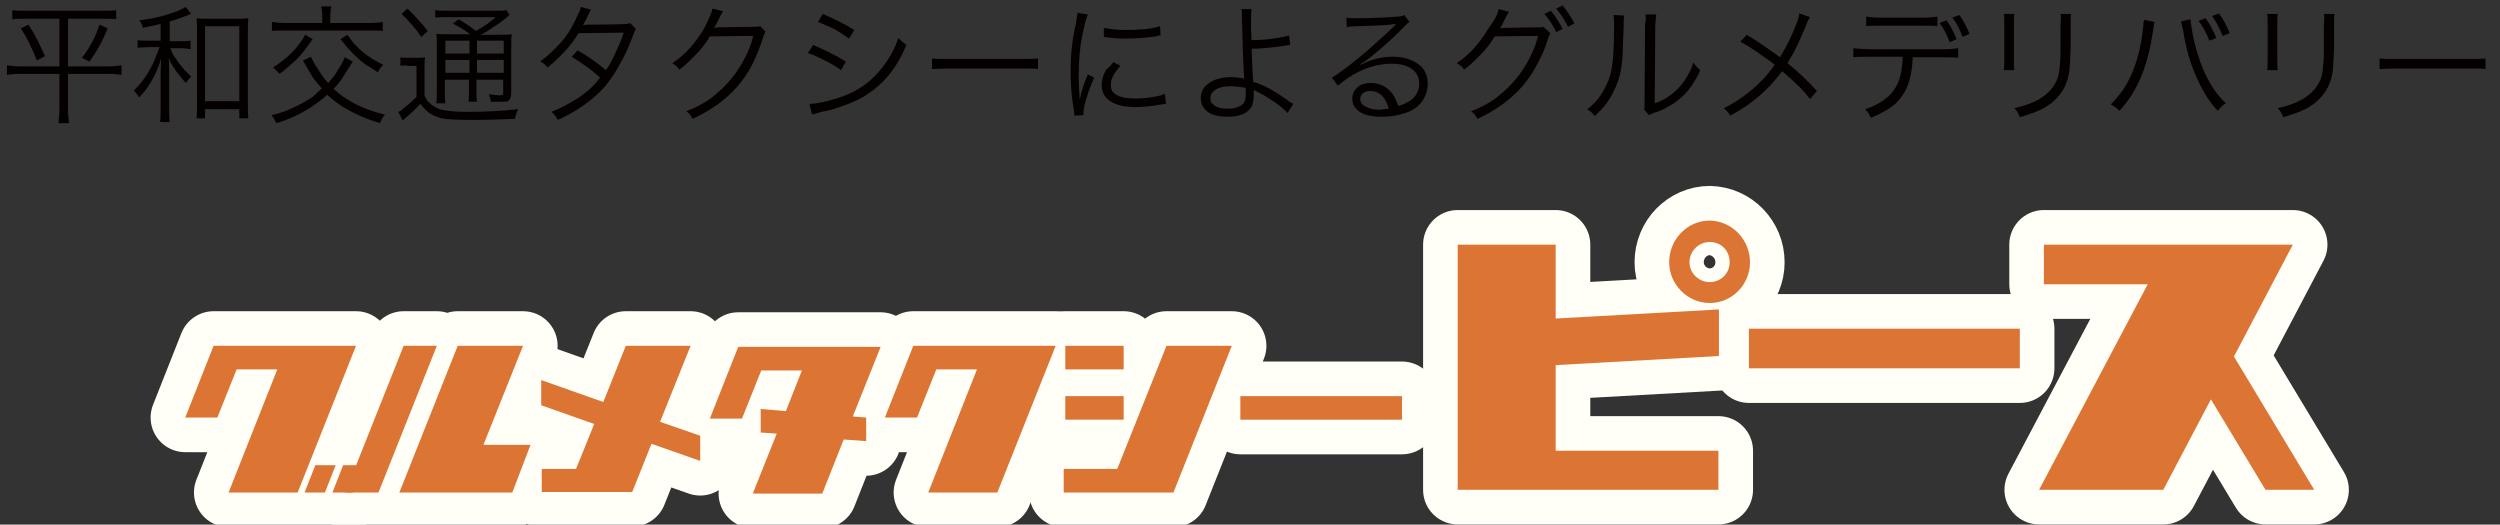
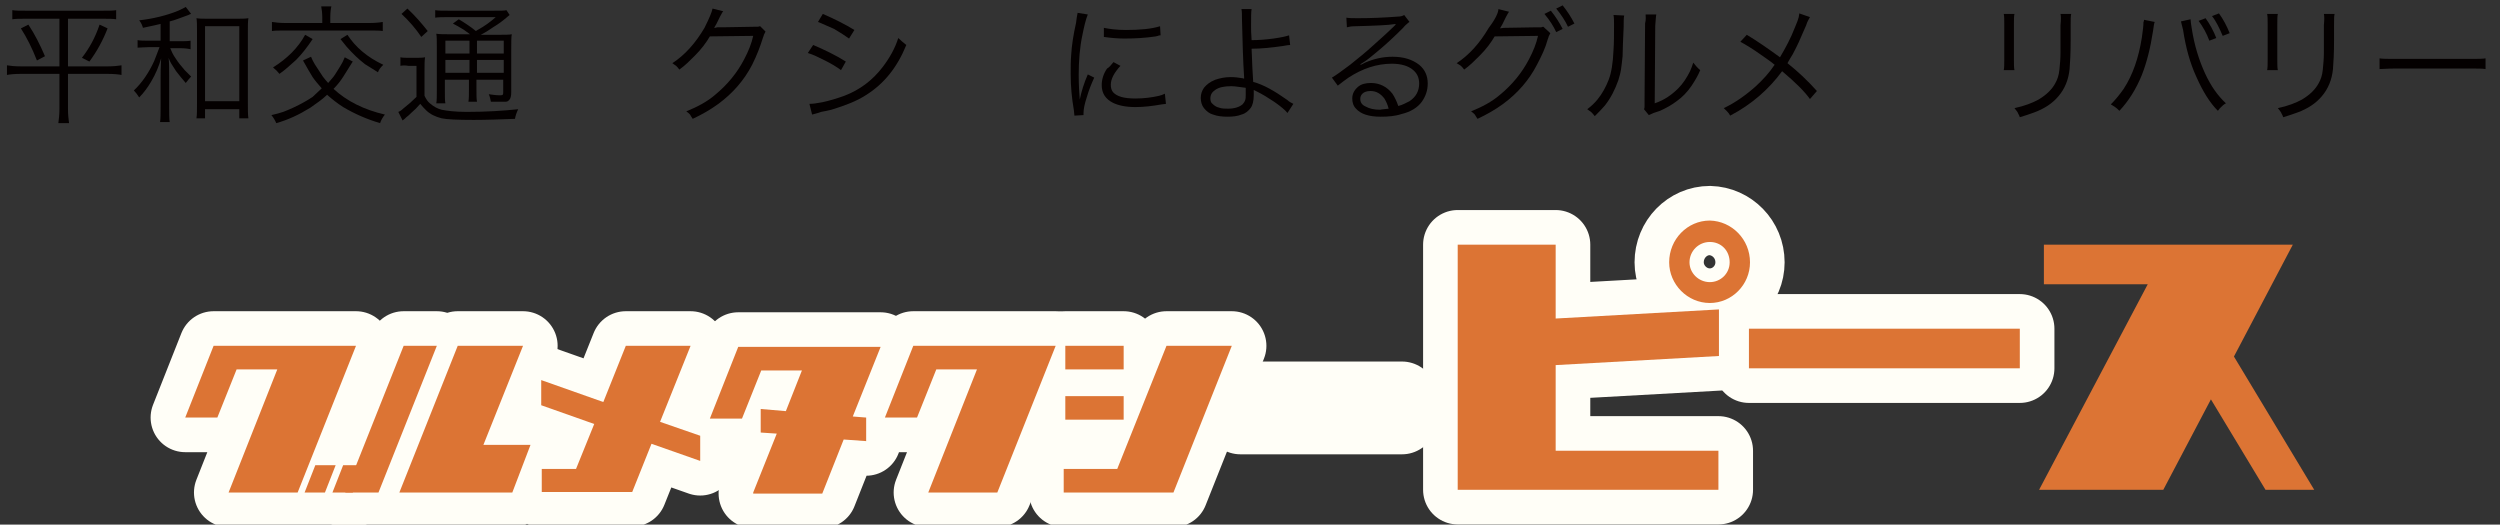
<svg xmlns="http://www.w3.org/2000/svg" version="1.1" id="レイヤー_1" x="0px" y="0px" width="467px" height="98px" viewBox="0 0 467 98" style="enable-background:new 0 0 467 98;" xml:space="preserve">
  <rect x="0" y="0" width="467" height="98" fill="#333333" stroke="none" />
  <style type="text/css">
	.st0{fill:#040000;}
	.st1{fill:none;stroke:#FFFEF7;stroke-width:12.931;stroke-linecap:round;stroke-linejoin:round;}
	.st2{fill:#DC7434;}
</style>
  <g>
    <g>
      <path class="st0" d="M11.1,3.5H4.8c-1.1,0-1.9,0-2.5,0.1V1.9C2.9,2,3.8,2,4.8,2h14.4c1.1,0,1.9,0,2.5-0.1v1.7    c-0.6-0.1-1.5-0.1-2.5-0.1h-6.5v8.9h7.4c1.1,0,2-0.1,2.6-0.2V14c-0.5-0.1-1.4-0.2-2.6-0.2h-7.4v6.6c0,1,0.1,1.9,0.2,2.6h-2    c0.1-0.7,0.2-1.6,0.2-2.6v-6.6H3.9c-1.2,0-2.1,0.1-2.6,0.2v-1.8c0.6,0.1,1.4,0.2,2.6,0.2h7.2V3.5z M3.9,5.3l1.4-0.7    c1.2,1.8,2.2,3.8,3.1,5.9l-1.5,0.8C6,9,5,7,3.9,5.3z M18.6,4.6l1.5,0.7c-0.9,2.3-2,4.3-3.4,6.2l-1.4-0.7C16.7,9,17.8,7,18.6,4.6z" />
      <path class="st0" d="M30.3,4.4c-0.9,0.2-2.1,0.5-3.6,0.8c-0.1-0.4-0.3-0.9-0.7-1.4c2.6-0.3,5.1-0.9,7.3-1.8    c0.6-0.3,1.1-0.5,1.4-0.7l1,1.3c-0.1,0-0.3,0.1-0.5,0.2c-1.4,0.5-2.6,1-3.5,1.2v3.7h1.8c0.9,0,1.6,0,2.1-0.1v1.6    C35.2,9.1,34.5,9,33.6,9h-1.8c0.2,0.5,0.5,1.2,1,1.9c0.5,0.8,1.1,1.5,1.7,2.2c0.3,0.3,0.7,0.7,1.2,1.2c-0.3,0.3-0.6,0.7-1,1.2    c-0.6-0.7-1.2-1.4-1.8-2.2c-0.4-0.6-0.7-1.1-0.9-1.4c-0.1-0.2-0.3-0.5-0.5-1.1c0.1,0.9,0.1,2,0.1,3.2l0,0.8v5.1    c0,1.3,0,2.3,0.1,2.9h-1.8c0.1-0.6,0.1-1.6,0.1-2.9v-5c0-1.1,0-2.4,0.1-4c-0.4,1.4-1,2.9-1.9,4.4c-0.6,1-1.3,2-2.2,2.9    c-0.3-0.5-0.7-1-1-1.3c1.5-1.4,2.8-3.3,3.8-5.5c0.3-0.7,0.6-1.6,1-2.6h-1.8c-0.9,0-1.7,0.1-2.3,0.1V7.5c0.5,0.1,1.3,0.1,2.3,0.1h2    V4.4z M38.3,20.4v1.7h-1.6c0.1-0.6,0.1-1.6,0.1-2.8V5.9c0-1.1,0-1.9-0.1-2.5c0.6,0.1,1.3,0.1,2.2,0.1h5.2c1,0,1.7,0,2.3-0.1    c-0.1,0.6-0.1,1.4-0.1,2.5v13.2c0,1.4,0,2.4,0.1,3h-1.7v-1.7H38.3z M38.3,4.9v14h6.4v-14H38.3z" />
      <path class="st0" d="M60.1,16.5c-0.7-0.8-1.3-1.5-1.7-2.1c-0.4-0.6-1-1.7-1.8-3.1l1.5-0.7c0.2,0.5,0.4,0.9,0.7,1.4    c0.4,0.6,0.9,1.4,1.5,2.3c0.4,0.5,0.7,0.9,1,1.2c0.5-0.6,1-1.1,1.3-1.6c0.7-1.1,1.2-1.9,1.4-2.3c0.1-0.3,0.3-0.6,0.4-0.9l1.5,0.8    l-0.2,0.3c-0.7,1.1-1.2,1.9-1.5,2.4c-0.5,0.8-1.1,1.6-1.9,2.4c2.5,2.3,5.7,3.9,9.6,4.8c-0.4,0.5-0.7,1-0.9,1.6    c-2.4-0.7-4.7-1.7-6.9-3c-1.1-0.7-2.1-1.5-3-2.3c-0.9,0.9-2,1.6-3.1,2.4c-2.1,1.3-4.2,2.3-6.4,2.9c-0.2-0.5-0.5-1-0.9-1.5    c0.9-0.2,1.6-0.4,2.2-0.6s1.2-0.5,1.9-0.8c1.5-0.7,2.7-1.4,3.6-2C58.9,17.6,59.5,17.1,60.1,16.5z M60.2,4.2V3.2    c0-0.8-0.1-1.5-0.2-2h1.9c-0.1,0.4-0.2,1.1-0.2,2v1.1h7.1c1.3,0,2.2-0.1,2.7-0.2v1.7c-0.5-0.1-1.4-0.1-2.7-0.1H53.5    c-1.3,0-2.2,0-2.7,0.1V4.1c0.6,0.1,1.5,0.2,2.7,0.2H60.2z M57,6.5l1.4,0.8c-1,1.5-2,2.8-3.1,3.9c-1.1,1-2.1,1.9-3.1,2.6    c-0.3-0.4-0.7-0.8-1.2-1.2C53.7,10.9,55.7,8.9,57,6.5z M63.6,7.3l1.3-0.8c1.5,2.3,3.7,4.2,6.7,5.6c-0.4,0.4-0.8,0.8-1,1.4    c-1-0.6-1.7-1.1-2.4-1.5C66.9,11,65.9,10,65,9C64.6,8.6,64.2,8,63.6,7.3z" />
      <path class="st0" d="M74.8,12.3v-1.6c0.4,0.1,1,0.1,1.7,0.1h1.1c0.7,0,1.3,0,1.8-0.1c-0.1,0.6-0.1,1.5-0.1,2.5v4.7    c0.3,0.6,0.6,1.1,1,1.4c0.7,0.6,1.4,1,2.2,1.2c1,0.2,2.5,0.4,4.7,0.4c3.6,0,6.8-0.2,9.6-0.5c-0.3,0.6-0.5,1.2-0.6,1.8    c-2.7,0.1-5.3,0.2-7.7,0.2c-3.1,0-5.1-0.1-6-0.3c-1.2-0.3-2.2-0.8-2.9-1.5c-0.3-0.3-0.7-0.7-1.1-1.2c-0.6,0.7-1.1,1.2-1.7,1.7    c-0.3,0.3-0.6,0.6-0.9,0.8c-0.2,0.2-0.4,0.4-0.7,0.6l-0.8-1.6c0.3-0.1,0.6-0.3,0.9-0.6c0.9-0.7,1.7-1.4,2.5-2.2v-5.8h-1.5    C75.7,12.2,75.2,12.2,74.8,12.3z M75,2.6l1.1-1c1.5,1.4,2.7,2.8,3.8,4.2l-1.2,1.1C77.7,5.4,76.4,3.9,75,2.6z M87.8,6.4    c-0.3-0.2-0.7-0.5-1.1-0.8c-0.8-0.5-1.5-0.9-2.1-1.2l1.1-0.8c1,0.6,2.1,1.3,3.2,2.2l0.3-0.2c1.3-0.7,2.4-1.5,3.4-2.4h-8.9    c-1,0-1.8,0-2.4,0.1V1.9C81.8,2,82.7,2,83.8,2h8.4c1.3,0,2.1,0,2.4-0.1l0.6,0.9c-0.1,0.1-0.4,0.3-0.6,0.5    c-0.7,0.6-1.5,1.2-2.5,1.8c-0.7,0.5-1.5,1-2.3,1.4H93c1.3,0,2.1,0,2.6-0.1c-0.1,0.5-0.1,1.5-0.1,2.9v7.9c0,0.7-0.1,1.2-0.4,1.5    c-0.1,0.1-0.3,0.3-0.6,0.3C94.3,19,93.9,19,93.4,19c-0.5,0-1.1,0-1.7,0c-0.1-0.5-0.2-1-0.4-1.4c0.7,0.1,1.4,0.2,2,0.2    c0.3,0,0.5,0,0.6-0.1c0.1-0.1,0.1-0.3,0.1-0.5v-2.3h-5v1.5c0,1.2,0,2.1,0.1,2.6h-1.6c0.1-0.5,0.1-1.4,0.1-2.6v-1.5h-4.5v1.9    c0,1.2,0,2.1,0.1,2.5h-1.7c0.1-0.5,0.1-1.4,0.1-2.5V9c0-1.3,0-2.2-0.1-2.7c0.6,0.1,1.5,0.1,2.6,0.1H87.8z M87.7,7.6h-4.5V10h4.5    V7.6z M83.2,11.2v2.4h4.5v-2.4H83.2z M89.1,7.6V10h5V7.6H89.1z M94.1,13.6v-2.4h-5v2.4H94.1z" />
-       <path class="st0" d="M108.5,1.3l1.9,0.5c-0.2,0.3-0.5,0.9-0.8,1.6c-0.2,0.5-0.5,0.9-0.7,1.3c0.2,0,0.5-0.1,0.9-0.1    c4.4,0,6.6-0.1,6.8-0.1c0.5,0,0.9-0.1,1.1-0.2l1.1,1.1c-0.2,0.3-0.4,0.8-0.7,1.6c-0.6,1.6-1.3,3.2-2.2,4.8    c-1.2,2.2-2.5,4.1-4.1,5.6c-2,1.9-4.5,3.6-7.6,5c-0.3-0.6-0.7-1.1-1.2-1.5c1.8-0.7,3.4-1.6,5-2.6c1.3-0.9,2.3-1.7,3.1-2.6    c0.3-0.3,0.6-0.7,1-1.2c-0.8-0.7-1.6-1.4-2.6-2.1c-1-0.7-1.9-1.3-2.7-1.8l1.1-1.2c1.8,1,3.6,2.3,5.3,3.7c0.7-1,1.3-2.1,1.9-3.5    c0.6-1.3,1.1-2.4,1.4-3.5l-8.4,0.1c-0.8,1.2-1.6,2.4-2.7,3.5c-1,1.1-2,2-3.1,2.9c-0.3-0.3-0.5-0.5-0.7-0.7    c-0.2-0.1-0.4-0.3-0.7-0.4c1.4-1,2.7-2.3,4-3.7c1.3-1.5,2.3-3.3,3.1-5.2C108.3,2.1,108.4,1.7,108.5,1.3z" />
      <path class="st0" d="M133.1,1.6l2,0.5c-0.2,0.2-0.3,0.5-0.6,1c-0.5,1.1-0.9,1.8-1.1,2.1c0.1,0,0.3,0,0.6-0.1c0.1,0,2.3,0,6.7-0.1    c0.4,0,0.7,0,0.9,0c0.1,0,0.2-0.1,0.4-0.1l1,1c-0.1,0.2-0.2,0.4-0.3,0.6c0,0.1-0.1,0.3-0.2,0.6c-0.5,1.6-1.1,3.2-2,5    c-1.5,2.9-3.6,5.3-6.3,7.3c-1.5,1.1-3.1,2-4.8,2.8c-0.2-0.3-0.4-0.6-0.5-0.8c-0.2-0.2-0.4-0.4-0.7-0.6c2-0.8,3.9-1.8,5.4-3.1    c2.3-1.9,4.1-4.1,5.4-6.6c0.8-1.5,1.4-3,1.7-4.4l-8.1,0.1c-0.7,1.2-1.6,2.4-2.8,3.6c-1,1-1.9,1.9-2.9,2.6    c-0.2-0.3-0.4-0.5-0.6-0.7c-0.2-0.1-0.4-0.3-0.7-0.5c2.3-1.5,4.3-3.7,6-6.6C132.5,3.4,133,2.2,133.1,1.6z" />
      <path class="st0" d="M150.9,9.9l1-1.5c2.1,0.9,4.2,1.9,6.1,3.1l-0.9,1.6c-0.8-0.6-1.8-1.2-3-1.8C152.9,10.7,151.9,10.2,150.9,9.9z     M151.7,21.4l-0.5-2c0.6,0,1.4-0.1,2.4-0.3c1.4-0.3,2.7-0.7,4.1-1.2c2.9-1.1,5.3-2.9,7.2-5.4c1.3-1.7,2.3-3.5,2.9-5.4    c0.5,0.5,1,0.9,1.5,1.3c-1.7,4.2-4.2,7.3-7.6,9.4c-1.7,1.1-3.8,1.9-6.4,2.7c-0.5,0.1-1.2,0.3-1.9,0.4    C152.6,21.2,152,21.3,151.7,21.4z M152.8,4.1l0.9-1.5c2.1,0.9,4.1,1.9,5.9,3l-1,1.6c-0.7-0.5-1.6-1.1-2.8-1.8    C154.6,4.9,153.6,4.4,152.8,4.1z" />
-       <path class="st0" d="M174.1,12.9v-2c0.5,0.1,1.5,0.1,3,0.1H191c1.4,0,2.4,0,2.9-0.1v2c-0.6-0.1-1.5-0.1-2.9-0.1h-13.9    C175.7,12.8,174.7,12.9,174.1,12.9z" />
      <path class="st0" d="M201.3,2.4l1.9,0.3c-0.4,1-0.7,2.3-1,3.8c-0.5,2.3-0.7,4.9-0.7,7.5c0,1.8,0.1,3.4,0.2,4.6    c0.3-1.5,0.8-3.1,1.5-4.7l1.2,0.6c-0.5,1.1-1,2.3-1.4,3.7c-0.4,1.2-0.6,2.2-0.6,2.9c0,0.1,0,0.2,0,0.4l-1.7,0.1    c0-0.3-0.1-0.6-0.1-1c-0.4-2.3-0.6-4.5-0.6-6.8c0-1.3,0-2.5,0.1-3.6c0.1-1.7,0.4-3.7,0.9-5.9C201.1,3.5,201.2,2.8,201.3,2.4z     M208,11.6l1.3,0.7c-1.2,1.3-1.8,2.5-1.8,3.5c0,0.6,0.1,1,0.4,1.4c0.7,0.8,2,1.2,4.2,1.2c1.6,0,3.1-0.2,4.4-0.5    c0.4-0.1,0.7-0.2,1.1-0.4l0.2,1.9c-0.2,0-0.5,0.1-0.8,0.1c-1.7,0.3-3.3,0.5-4.9,0.5c-1.8,0-3.2-0.3-4.2-0.8    c-1.4-0.7-2.1-1.8-2.1-3.3c0-1,0.3-2.1,1-3.1C207.2,12.6,207.5,12.2,208,11.6z M206.2,6.9l0-1.7c1,0.2,2.3,0.4,4.1,0.4    c2.7,0,4.8-0.2,6.4-0.7l0.1,1.7c-0.1,0-0.3,0-0.5,0.1l-0.4,0.1c-2,0.3-3.9,0.4-5.9,0.4C208.9,7.2,207.6,7.1,206.2,6.9z" />
      <path class="st0" d="M233.8,7.5c1.3,0,2.6-0.1,4.1-0.3c1.4-0.2,2.3-0.4,2.9-0.6l0.2,1.8c-0.3,0-0.8,0.1-1.4,0.2    c-2.1,0.3-4,0.5-5.8,0.5c0.1,2.8,0.2,4.9,0.3,6.2c1.9,0.5,4,1.7,6.4,3.4c0.3,0.3,0.7,0.5,1.1,0.7l-1.1,1.7    c-0.4-0.5-1.2-1.2-2.5-2.1c-1.2-0.8-2.2-1.4-3.2-1.9c-0.2-0.1-0.4-0.2-0.6-0.3c0,0.1,0,0.2,0,0.3c0,0.3,0,0.5,0,0.7    c0,1-0.2,1.9-0.6,2.4c-0.4,0.5-0.9,1-1.7,1.2c-0.7,0.3-1.6,0.4-2.6,0.4c-1,0-1.9-0.1-2.7-0.4c-0.7-0.2-1.2-0.6-1.7-1.2    c-0.4-0.5-0.6-1.2-0.6-1.9c0-0.7,0.2-1.3,0.6-1.9c0.5-0.6,1.1-1.1,2.1-1.5c0.9-0.3,1.8-0.5,2.9-0.5c0.8,0,1.5,0.1,2.1,0.2    c0.2,0,0.3,0.1,0.4,0.1c0-0.1,0-0.1,0-0.2l0-0.1c-0.2-3-0.3-6.6-0.4-10.8c0-0.9,0-1.5-0.1-1.9h1.9c-0.1,0.5-0.1,1.6-0.1,3.2    C233.7,5.4,233.7,6.2,233.8,7.5z M230,16.1c-1.3,0-2.3,0.2-3,0.7c-0.6,0.4-0.9,0.9-0.9,1.6c0,0.4,0.1,0.8,0.4,1    c0.3,0.3,0.7,0.6,1.2,0.7c0.5,0.2,1.1,0.2,1.7,0.2c1.2,0,2.1-0.3,2.7-0.8c0.2-0.2,0.4-0.5,0.5-0.8c0.1-0.3,0.1-0.6,0.1-1    c0-0.3,0-0.6,0-0.9l0-0.4C231.7,16.3,230.8,16.1,230,16.1z" />
      <path class="st0" d="M251.6,5.1l-0.1-1.8c0.5,0.1,1.3,0.1,2.2,0.1c2.4,0,4.8-0.1,7.4-0.3c0.5,0,0.9-0.1,1.2-0.3l1,1.3    c-0.2,0.1-0.3,0.2-0.4,0.3c-0.1,0.1-0.4,0.3-0.8,0.8c-1.6,1.6-3.2,3.1-4.9,4.5c-1.1,0.9-1.8,1.5-2.3,1.8c-0.3,0.2-0.6,0.4-0.8,0.5    l0.1,0.1c0.2-0.1,0.5-0.2,0.8-0.4c1.6-0.7,3.3-1.1,5.1-1.1c2.1,0,3.7,0.5,5,1.5c1.1,0.9,1.6,2.1,1.6,3.5c0,1.3-0.4,2.4-1.1,3.4    c-0.8,1.1-2.1,1.9-3.8,2.3c-1.2,0.4-2.5,0.5-3.9,0.5c-2.2,0-3.7-0.5-4.6-1.5c-0.5-0.5-0.7-1.2-0.7-1.9c0-0.9,0.4-1.6,1.1-2.2    c0.6-0.5,1.4-0.7,2.4-0.7c1.6,0,3,0.7,4,2c0.4,0.6,0.8,1.4,1.1,2.3c0.8-0.2,1.5-0.6,2.1-0.9c1.2-0.8,1.8-1.9,1.8-3.3    c0-1.1-0.4-1.9-1.1-2.5c-0.9-0.8-2.3-1.2-4-1.2c-2.8,0-5.5,0.9-8.1,2.6c-0.7,0.5-1.4,1-2,1.5l-1.1-1.5c0.7-0.4,1.8-1.2,3.4-2.4    c1.5-1.2,3-2.4,4.4-3.7c1.8-1.6,3-2.7,3.6-3.3c0.1-0.1,0.2-0.2,0.3-0.3c0.1-0.1,0.2-0.2,0.2-0.2l0-0.1c-0.1,0-0.1,0-0.2,0    c-1.1,0.2-3.6,0.3-7.3,0.4C252.4,4.9,252,5,251.6,5.1z M259.4,20.3c-0.2-0.8-0.5-1.4-0.8-1.9c-0.7-0.9-1.5-1.4-2.6-1.4    c-0.7,0-1.2,0.2-1.5,0.5c-0.3,0.3-0.4,0.6-0.4,1c0,0.6,0.3,1.1,1,1.4c0.7,0.4,1.6,0.6,2.7,0.6C258.2,20.4,258.7,20.4,259.4,20.3z" />
      <path class="st0" d="M279.9,1.7l2,0.5c-0.2,0.2-0.3,0.5-0.6,1c-0.5,1.1-0.9,1.8-1.1,2.1c0.2,0,0.5-0.1,0.9-0.1l6-0.1    c0.5,0,0.7,0,0.8,0c0.1,0,0.2-0.1,0.4-0.1l1.3,1.2c-0.1,0.2-0.2,0.4-0.3,0.6c0,0.1-0.1,0.3-0.2,0.6c-0.4,1.5-1.1,3-2,4.7    c-1.5,2.9-3.6,5.3-6.3,7.3c-1.5,1.1-3.1,2-4.8,2.8c-0.2-0.3-0.4-0.6-0.5-0.8c-0.2-0.2-0.4-0.4-0.7-0.6c2-0.8,3.9-1.8,5.4-3.1    c2.3-1.9,4.1-4.1,5.4-6.6c0.8-1.5,1.4-3,1.7-4.4l-8.1,0.1c-0.7,1.2-1.6,2.4-2.8,3.6c-1,1-1.9,1.9-2.9,2.6    c-0.2-0.3-0.4-0.5-0.6-0.7c-0.2-0.1-0.4-0.3-0.8-0.5c2.3-1.5,4.3-3.7,6-6.6C279.4,3.5,279.9,2.3,279.9,1.7z M288.5,2.6l1.2-0.6    c0.8,1,1.6,2.2,2.2,3.4l-1.2,0.6C290.2,4.9,289.5,3.8,288.5,2.6z M290.7,1.6l1.2-0.6c0.8,1,1.6,2.2,2.2,3.4l-1.2,0.6    C292.4,3.9,291.6,2.7,290.7,1.6z" />
      <path class="st0" d="M301.4,2.8l2,0.1c-0.1,0.4-0.1,1.1-0.1,2.1c-0.1,2.5-0.2,4.3-0.2,5.5c-0.1,1-0.2,1.8-0.3,2.5s-0.3,1.3-0.5,2    c-0.6,1.7-1.4,3.3-2.5,4.7c-0.5,0.6-1.2,1.3-1.9,2c-0.2-0.3-0.5-0.6-0.7-0.8c-0.2-0.1-0.4-0.3-0.7-0.5c0.8-0.6,1.4-1.2,1.9-1.8    c0.9-1.1,1.6-2.4,2.1-3.7c0.5-1.3,0.8-3.1,0.9-5.5c0.1-1.4,0.1-3,0.1-4.8C301.5,3.8,301.5,3.3,301.4,2.8z M307.4,2.7l2,0    c-0.1,0.4-0.1,1.1-0.2,2.1l-0.1,14.5c1.8-0.6,3.2-1.6,4.4-2.8c0.9-0.9,1.6-2,2.2-3.2c0.2-0.4,0.4-1,0.6-1.6c0.4,0.5,0.8,1,1.3,1.4    c-0.4,1-1,2-1.6,2.9c-0.8,1.2-1.8,2.2-2.8,2.9c-0.9,0.7-2,1.3-3.1,1.8c-0.4,0.1-0.8,0.3-1.2,0.4c-0.4,0.2-0.7,0.3-0.9,0.4    l-0.9-1.1c0.1-0.2,0.1-0.4,0.1-0.6c0-0.2,0-0.5,0-1l0.1-14.1V4.4C307.5,3.6,307.4,3.1,307.4,2.7z" />
      <path class="st0" d="M336.1,2.5l2,0.7c-0.2,0.4-0.5,0.8-0.7,1.5c-0.6,1.4-1.1,2.5-1.4,3.2c-0.3,0.7-0.7,1.4-1.1,2.2    c-0.4,0.6-0.7,1.2-1,1.7c2,1.6,3.8,3.3,5.5,5.2l-1.3,1.5c-1-1.4-2.7-3.1-5.2-5.2c-2.5,3.4-5.7,6.2-9.7,8.3c-0.3-0.6-0.8-1-1.2-1.4    c2.1-1,4.1-2.4,6-4.1c1.3-1.2,2.5-2.5,3.5-4c-0.7-0.6-1.6-1.2-2.6-1.9c-1.4-1-2.7-1.8-3.8-2.4l1.2-1.3c2,1.2,4,2.6,6.2,4.2    c1-1.7,2-3.5,2.8-5.6c0.4-0.9,0.6-1.5,0.7-1.9C336,3,336.1,2.8,336.1,2.5z" />
-       <path class="st0" d="M357.3,10.7c-0.1,2.7-0.6,4.7-1.3,6.1c-0.8,1.5-1.9,2.8-3.5,3.7c-0.8,0.5-1.8,1-3,1.5    c-0.2-0.3-0.3-0.6-0.5-0.9c-0.1-0.2-0.4-0.4-0.6-0.7c1.6-0.5,2.9-1.2,4.1-2.2c1.1-0.9,1.8-2,2.3-3.4c0.3-0.9,0.5-2,0.6-3.6    c0-0.2,0-0.4,0-0.6H349c-1.2,0-2.2,0-2.8,0.1V9c0.6,0.1,1.6,0.1,2.8,0.2h14c1.2,0,2.2-0.1,2.8-0.2v1.8c-0.6-0.1-1.5-0.1-2.8-0.1    H357.3z M348.6,4.9V3.1c0.6,0.1,1.5,0.2,2.8,0.2h7.7c1.2,0,2.1-0.1,2.8-0.2v1.8c-0.5-0.1-1.4-0.1-2.7-0.1h-7.8    C350.1,4.8,349.1,4.8,348.6,4.9z M362.3,4.3l1.3-0.5c0.7,0.9,1.3,2.1,1.9,3.5l-1.3,0.6C363.7,6.5,363.1,5.3,362.3,4.3z M364.7,3.3    l1.3-0.5c0.7,0.9,1.3,2.1,1.9,3.5l-1.3,0.6C366.1,5.5,365.5,4.3,364.7,3.3z" />
      <path class="st0" d="M374.3,2.6h2c-0.1,0.4-0.1,1.1-0.1,2v6.5c0,0.9,0,1.6,0.1,2h-2c0.1-0.4,0.1-1.1,0.1-2V4.6    C374.4,3.7,374.4,3,374.3,2.6z M384.9,2.6h2c-0.1,0.4-0.1,1.1-0.1,2.1v2.8c0,2.4-0.1,4.2-0.2,5.4c-0.2,2-0.9,3.7-2.1,5.1    c-1.1,1.3-2.6,2.3-4.5,3c-0.8,0.3-1.7,0.6-2.7,0.9c-0.1-0.4-0.3-0.6-0.4-0.9c-0.1-0.2-0.3-0.4-0.6-0.8c1.9-0.4,3.4-1,4.5-1.6    c1.5-0.9,2.5-1.9,3.1-3c0.4-0.7,0.7-1.5,0.8-2.6c0.1-1,0.2-2,0.2-3.1c0-0.1,0-0.9,0-2.5V4.7C385,3.7,385,3,384.9,2.6z" />
      <path class="st0" d="M400.5,3.7l2,0.4c-0.1,0.2-0.2,0.8-0.3,1.6c-0.5,3.3-1.2,6-2.1,8.3c-1.1,2.7-2.5,4.9-4.2,6.7    c-0.3-0.3-0.5-0.5-0.8-0.7c-0.2-0.1-0.4-0.3-0.8-0.5c0.9-0.9,1.7-1.9,2.4-2.9c1.7-2.6,2.8-5.8,3.4-9.6c0.2-1.3,0.3-2.3,0.3-2.9    C400.5,4,400.5,3.8,400.5,3.7z M407.4,4l1.8-0.4c0,0.4,0.1,0.9,0.2,1.6c0.5,3.3,1.4,6.1,2.5,8.5c1.1,2.4,2.4,4.2,3.9,5.6    c-0.4,0.2-0.7,0.5-0.9,0.7c-0.2,0.2-0.4,0.4-0.6,0.7c-1.5-1.5-2.8-3.6-4-6.3c-1.2-2.6-2-5.5-2.5-8.8C407.6,4.9,407.5,4.3,407.4,4z     M410.7,3.9l1.3-0.5c0.8,1.1,1.5,2.4,2,3.7l-1.3,0.5C412.2,6.2,411.5,5,410.7,3.9z M413.2,3l1.3-0.5c0.8,1.1,1.5,2.4,2,3.7    l-1.3,0.5C414.6,5.3,414,4,413.2,3z" />
      <path class="st0" d="M423.5,2.6h2c-0.1,0.4-0.1,1.1-0.1,2v6.5c0,0.9,0,1.6,0.1,2h-2c0.1-0.4,0.1-1.1,0.1-2V4.6    C423.6,3.7,423.6,3,423.5,2.6z M434.1,2.6h2C436,3,436,3.7,436,4.7v2.8c0,2.4-0.1,4.2-0.2,5.4c-0.2,2-0.9,3.7-2.1,5.1    c-1.1,1.3-2.6,2.3-4.5,3c-0.8,0.3-1.7,0.6-2.7,0.9c-0.1-0.4-0.3-0.6-0.4-0.9c-0.1-0.2-0.3-0.4-0.6-0.8c1.9-0.4,3.4-1,4.5-1.6    c1.5-0.9,2.5-1.9,3.1-3c0.4-0.7,0.7-1.5,0.8-2.6c0.1-1,0.2-2,0.2-3.1c0-0.1,0-0.9,0-2.5V4.7C434.2,3.7,434.2,3,434.1,2.6z" />
      <path class="st0" d="M444.5,12.9v-2c0.5,0.1,1.5,0.1,3,0.1h13.9c1.4,0,2.4,0,2.9-0.1v2c-0.6-0.1-1.5-0.1-2.9-0.1h-13.9    C446,12.8,445,12.9,444.5,12.9z" />
    </g>
  </g>
  <g>
    <g>
      <g>
        <path class="st1" d="M321,91.5h-48.7V45.7h18.3v13.8l30.5-1.7v8.7l-30.5,1.7v16H321V91.5z M326.9,49c0,4.2-3.4,7.6-7.5,7.6     c-4.2,0-7.6-3.5-7.6-7.6c0-4.3,3.4-7.8,7.6-7.8C323.5,41.3,326.9,44.7,326.9,49z M323.1,49c0-2.2-1.6-3.8-3.7-3.8     c-2.1,0-3.8,1.7-3.8,3.8c0,2,1.7,3.7,3.8,3.7C321.4,52.7,323.1,51.1,323.1,49z" />
        <path class="st1" d="M377.3,61.4v7.4h-50.6v-7.4H377.3z" />
-         <path class="st1" d="M380.9,91.5l20.3-38.4h-19.4v-7.4h46.5l-11,20.9l15,24.9h-9.1l-10.2-16.9l-8.9,16.9H380.9z" />
      </g>
      <g>
        <path class="st2" d="M321,91.5h-48.7V45.7h18.3v13.8l30.5-1.7v8.7l-30.5,1.7v16H321V91.5z M326.9,49c0,4.2-3.4,7.6-7.5,7.6     c-4.2,0-7.6-3.5-7.6-7.6c0-4.3,3.4-7.8,7.6-7.8C323.5,41.3,326.9,44.7,326.9,49z M323.1,49c0-2.2-1.6-3.8-3.7-3.8     c-2.1,0-3.8,1.7-3.8,3.8c0,2,1.7,3.7,3.8,3.7C321.4,52.7,323.1,51.1,323.1,49z" />
        <path class="st2" d="M377.3,61.4v7.4h-50.6v-7.4H377.3z" />
        <path class="st2" d="M380.9,91.5l20.3-38.4h-19.4v-7.4h46.5l-11,20.9l15,24.9h-9.1l-10.2-16.9l-8.9,16.9H380.9z" />
      </g>
    </g>
    <g>
      <g>
        <path class="st1" d="M42.7,92l9.1-23h-7.6l-3.6,9h-6l5.3-13.4h26.6L55.6,92H42.7z M56.9,92l2-5.1h3.8l-2,5.1H56.9z M62.1,92     l2-5.1H68L65.9,92H62.1z" />
        <path class="st1" d="M64.5,92l10.9-27.4h6.2L70.7,92H64.5z M74.6,92l10.9-27.4h12.2l-7.4,18.5h8.8L95.7,92H74.6z" />
        <path class="st1" d="M101.2,92v-4.4h6.4l3.4-8.4l-9.9-3.5V71l11.6,4.1l4.2-10.5H129l-5.7,14.2l7.5,2.6v4.7l-9.1-3.2l-3.6,9H101.2     z" />
        <path class="st1" d="M140.7,92l4.4-11l-3-0.2v-4.4l4.7,0.4l3-7.6h-7.6l-3.6,9h-6l5.3-13.4h26.6l-5.2,13l2.5,0.2v4.4l-4.2-0.3     l-4,10.1H140.7z" />
        <path class="st1" d="M173.4,92l9.1-23h-7.6l-3.6,9h-6l5.3-13.4h26.6L186.3,92H173.4z" />
        <path class="st1" d="M198.7,92v-4.4h10l9.2-23h12.2L219.2,92H198.7z M209.9,64.6V69H199v-4.4H209.9z M209.9,74v4.4H199V74H209.9z     " />
        <path class="st1" d="M261.9,74v4.4h-30.2V74H261.9z" />
      </g>
      <g>
        <path class="st2" d="M42.7,92l9.1-23h-7.6l-3.6,9h-6l5.3-13.4h26.6L55.6,92H42.7z M56.9,92l2-5.1h3.8l-2,5.1H56.9z M62.1,92     l2-5.1H68L65.9,92H62.1z" />
        <path class="st2" d="M64.5,92l10.9-27.4h6.2L70.7,92H64.5z M74.6,92l10.9-27.4h12.2l-7.4,18.5h8.8L95.7,92H74.6z" />
        <path class="st2" d="M101.2,92v-4.4h6.4l3.4-8.4l-9.9-3.5V71l11.6,4.1l4.2-10.5H129l-5.7,14.2l7.5,2.6v4.7l-9.1-3.2l-3.6,9H101.2     z" />
        <path class="st2" d="M140.7,92l4.4-11l-3-0.2v-4.4l4.7,0.4l3-7.6h-7.6l-3.6,9h-6l5.3-13.4h26.6l-5.2,13l2.5,0.2v4.4l-4.2-0.3     l-4,10.1H140.7z" />
        <path class="st2" d="M173.4,92l9.1-23h-7.6l-3.6,9h-6l5.3-13.4h26.6L186.3,92H173.4z" />
        <path class="st2" d="M198.7,92v-4.4h10l9.2-23h12.2L219.2,92H198.7z M209.9,64.6V69H199v-4.4H209.9z M209.9,74v4.4H199V74H209.9z     " />
-         <path class="st2" d="M261.9,74v4.4h-30.2V74H261.9z" />
      </g>
    </g>
  </g>
</svg>